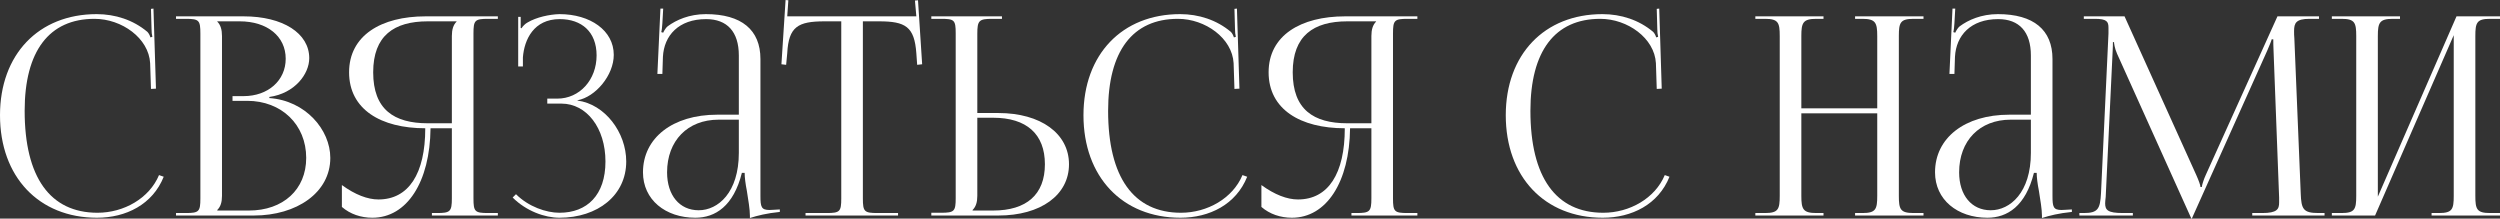
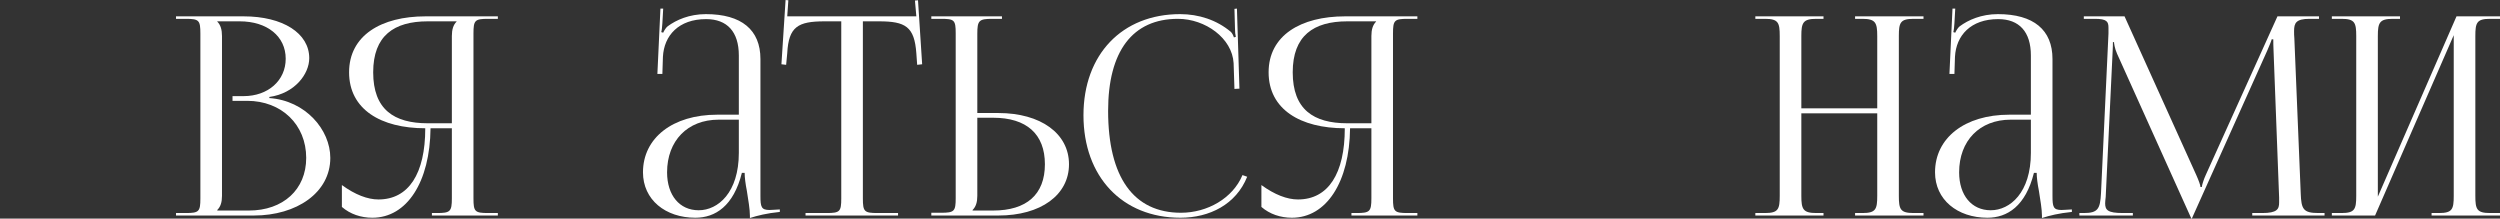
<svg xmlns="http://www.w3.org/2000/svg" viewBox="0 0 721.965 63.12" fill="none">
  <rect x="0" y="0" width="721.965" height="63.12" fill="#333333" stroke="none" />
-   <path d="M0 33.28C0 15.76 11.12 4.08 27.92 4.08C33.28 4.08 38.48 5.76 42.56 9.2C42.96 9.6 43.28 10.24 43.44 10.8L44 10.64C43.84 10 43.76 9.2 43.76 8.32L43.6 2.56L44.32 2.48L45.04 25.6L43.6 25.68L43.36 18.24C42.96 11.04 35.2 5.44 27.28 5.44C14.16 5.44 7.12 14.8 7.12 32C7.12 51.2 14.48 61.44 28.16 61.44C35.76 61.44 43.12 57.28 45.92 50.56L47.28 51.04C44.08 59.04 36.4 62.88 28 62.88C11.2 62.88 0 51.04 0 33.28Z" fill="white" />
  <path d="M62.747 60.8H71.868C81.788 60.8 88.427 54.72 88.427 45.6C88.427 36 81.308 29.12 71.388 29.12H67.147V27.76H70.348C77.387 27.76 82.507 23.28 82.507 16.96C82.507 10.48 77.147 6.16 69.227 6.16H62.747V6.24C63.707 7.2 64.107 8.56 64.107 10.4V56.56C64.107 58.4 63.707 59.68 62.747 60.64V60.8ZM50.828 62.24V61.52H53.627C57.467 61.52 57.867 61.12 57.867 57.28V9.68C57.867 5.84 57.467 5.44 53.627 5.44H50.828V4.72H70.348C81.708 4.72 89.307 9.6 89.307 16.8C89.307 21.36 85.148 26.96 77.787 28V28.32C88.187 29.04 95.388 37.44 95.388 45.6C95.388 55.6 85.708 62.24 73.307 62.24H50.828Z" fill="white" />
  <path d="M124.731 62.24V61.52H126.171C130.011 61.52 130.491 61.12 130.491 57.28V37.04H124.331C124.171 52.56 117.531 62.88 107.531 62.88C104.251 62.88 101.131 61.84 98.731 59.76V53.44C102.571 56.24 106.171 57.6 109.291 57.6C118.011 57.6 122.811 50.16 122.811 37.04C110.011 37.04 100.811 31.6 100.811 20.88C100.811 10.24 110.091 4.72 122.891 4.72H143.771V5.44H140.971C137.131 5.44 136.731 5.84 136.731 9.68V57.28C136.731 61.12 137.131 61.52 140.971 61.52H143.771V62.24H124.731ZM130.491 35.6V10.4C130.491 8.56 130.891 7.2 131.851 6.24V6.16H123.531C113.771 6.16 107.771 10.32 107.771 20.88C107.771 31.6 113.771 35.6 123.531 35.6H130.491Z" fill="white" />
-   <path d="M158.047 29.92V28.48H160.927C167.407 28.48 172.287 23.04 172.287 16C172.287 9.2 167.967 5.52 161.647 5.52C154.127 5.52 151.407 11.44 151.007 16.56V19.2H149.647V4.88H150.367V8.08L150.607 8.16C150.927 7.6 151.727 6.8 152.367 6.48C154.927 4.96 158.687 4.16 161.567 4.08C170.447 4.08 177.247 8.8 177.247 15.84C177.247 21.76 171.967 28 166.767 28.96V29.04C174.687 30.08 180.847 38.24 180.847 46.64C180.847 56.4 172.607 62.88 161.567 62.88C157.327 62.88 151.967 60.96 148.047 57.04L149.007 56.08C152.607 59.68 157.727 61.44 161.567 61.44C169.567 61.44 174.847 56.32 174.847 46.64C174.847 36.96 169.407 29.92 162.127 29.92H158.047Z" fill="white" />
  <path d="M213.364 33.12V16C213.364 9.2 210.004 5.52 203.924 5.52C196.004 5.52 191.764 10.24 191.444 16.4L191.284 21.36H189.844L190.724 2.48H191.524L191.284 6.72C191.204 7.84 191.124 8.72 190.964 9.28L191.524 9.44C191.604 9.2 192.244 8 192.804 7.6C195.284 5.76 199.044 4.08 203.844 4.08C214.164 4.08 219.604 8.64 219.604 17.04V56.56C219.604 59.76 219.844 60.64 222.244 60.64C222.724 60.64 223.844 60.56 223.844 60.56L225.204 60.48V61.2C221.364 61.6 218.804 62.24 216.564 62.96V62.32C216.564 60.4 216.084 57.68 215.684 55.12C215.284 53.12 215.044 51.2 215.044 49.92H214.244C211.844 59.52 206.564 62.88 200.804 62.88C192.164 62.88 185.684 57.68 185.684 49.76C185.684 39.84 194.244 33.12 207.124 33.12H213.364ZM213.364 34.56H207.524C198.564 34.56 192.644 40.64 192.644 49.76C192.644 56.4 196.244 60.72 201.764 60.72C207.364 60.72 213.364 55.6 213.364 44.16V34.56Z" fill="white" />
  <path d="M232.626 62.24V61.52H238.706C242.546 61.52 242.946 61.12 242.946 57.28V6.16H238.146C230.466 6.16 227.746 7.68 227.346 15.36L227.026 18.72L225.666 18.56L226.866 0L227.666 0.08L227.346 4.72H264.625L264.225 0.16L265.105 0.08L266.305 18.56L264.865 18.72L264.625 15.36C264.065 7.68 261.505 6.16 253.825 6.16H249.186V57.28C249.186 61.12 249.586 61.52 253.425 61.52H259.345V62.24H232.626Z" fill="white" />
  <path d="M268.952 62.24V61.44H271.752C275.592 61.44 275.992 61.04 275.992 57.2V9.6C275.992 5.76 275.592 5.44 271.752 5.44H268.952V4.72H289.353V5.44H286.554C282.714 5.44 282.234 5.92 282.234 9.76V32.64H288.313C300.553 32.64 308.712 38.56 308.712 47.44C308.712 56.32 300.553 62.24 288.313 62.24H268.952ZM282.234 34V56.56C282.234 58.4 281.831 59.68 280.871 60.64V60.8H286.794C296.473 60.8 301.753 56.16 301.753 47.44C301.753 38.72 296.473 34 286.794 34H282.234Z" fill="white" />
  <path d="M312.89 33.28C312.89 15.76 324.012 4.08 340.811 4.08C346.171 4.08 351.37 5.76 355.45 9.2C355.85 9.6 356.17 10.24 356.33 10.8L356.89 10.64C356.73 10 356.65 9.2 356.65 8.32L356.49 2.56L357.21 2.48L357.93 25.6L356.49 25.68L356.25 18.24C355.85 11.04 348.091 5.44 340.171 5.44C327.052 5.44 320.009 14.8 320.009 32C320.009 51.2 327.372 61.44 341.051 61.44C348.651 61.44 356.01 57.28 358.81 50.56L360.17 51.04C356.97 59.04 349.29 62.88 340.891 62.88C324.092 62.88 312.89 51.04 312.89 33.28Z" fill="white" />
  <path d="M390.278 62.24V61.52H391.718C395.558 61.52 396.038 61.12 396.038 57.28V37.04H389.879C389.719 52.56 383.079 62.88 373.079 62.88C369.797 62.88 366.677 61.84 364.277 59.76V53.44C368.117 56.24 371.717 57.6 374.839 57.6C383.559 57.6 388.359 50.16 388.359 37.04C375.559 37.04 366.357 31.6 366.357 20.88C366.357 10.24 375.639 4.72 388.439 4.72H409.318V5.44H406.518C402.678 5.44 402.278 5.84 402.278 9.68V57.28C402.278 61.12 402.678 61.52 406.518 61.52H409.318V62.24H390.278ZM396.038 35.6V10.4C396.038 8.56 396.438 7.2 397.398 6.24V6.16H389.079C379.319 6.16 373.319 10.32 373.319 20.88C373.319 31.6 379.319 35.6 389.079 35.6H396.038Z" fill="white" />
-   <path d="M434.844 33.28C434.844 15.76 445.963 4.08 462.765 4.08C468.125 4.08 473.324 5.76 477.404 9.2C477.804 9.6 478.124 10.24 478.284 10.8L478.844 10.64C478.684 10 478.604 9.2 478.604 8.32L478.444 2.56L479.164 2.48L479.884 25.6L478.444 25.68L478.204 18.24C477.804 11.04 470.045 5.44 462.125 5.44C449.003 5.44 441.963 14.8 441.963 32C441.963 51.2 449.323 61.44 463.005 61.44C470.605 61.44 477.964 57.28 480.764 50.56L482.124 51.04C478.924 59.04 471.245 62.88 462.845 62.88C446.043 62.88 434.844 51.04 434.844 33.28Z" fill="white" />
  <path d="M506.92 62.24V61.52H509.72C513.562 61.52 513.962 60.4 513.962 56.56V10.4C513.962 6.56 513.562 5.44 509.72 5.44H506.92V4.72H526.602V5.44H524.522C520.682 5.44 520.202 6.56 520.202 10.4V31.28H542.121V10.4C542.121 6.56 541.641 5.44 537.801 5.44H535.721V4.72H555.48V5.44H552.601C548.761 5.44 548.361 6.56 548.361 10.4V56.56C548.361 60.4 548.761 61.52 552.601 61.52H555.48V62.24H535.721V61.52H537.881C541.721 61.52 542.121 60.4 542.121 56.56V32.72H520.202V56.56C520.202 60.4 520.682 61.52 524.522 61.52H526.602V62.24H506.92Z" fill="white" />
  <path d="M586.489 33.12V16C586.489 9.2 583.129 5.52 577.049 5.52C569.13 5.52 564.89 10.24 564.57 16.4L564.41 21.36H562.97L563.85 2.48H564.65L564.41 6.72C564.33 7.84 564.25 8.72 564.09 9.28L564.65 9.44C564.73 9.2 565.37 8 565.93 7.6C568.41 5.76 572.17 4.08 576.969 4.08C587.289 4.08 592.729 8.64 592.729 17.04V56.56C592.729 59.76 592.969 60.64 595.369 60.64C595.848 60.64 596.968 60.56 596.968 60.56L598.328 60.48V61.2C594.489 61.6 591.929 62.24 589.689 62.96V62.32C589.689 60.4 589.209 57.68 588.809 55.12C588.409 53.12 588.169 51.2 588.169 49.92H587.369C584.969 59.52 579.689 62.88 573.93 62.88C565.29 62.88 558.81 57.68 558.81 49.76C558.81 39.84 567.37 33.12 580.249 33.12H586.489ZM586.489 34.56H580.649C571.69 34.56 565.77 40.64 565.77 49.76C565.77 56.4 569.37 60.72 574.89 60.72C580.489 60.72 586.489 55.6 586.489 44.16V34.56Z" fill="white" />
  <path d="M600.498 62.24V61.52H601.778C605.858 61.52 606.498 60.32 606.738 55.84L608.898 9.68C608.898 9.12 608.898 8.56 608.898 8C608.898 6.24 608.418 5.44 604.978 5.44H601.778V4.72H613.538L634.259 50.56C634.979 52.16 635.459 53.52 635.459 54H635.859C635.859 53.52 636.419 51.76 636.979 50.56L657.698 4.72H669.697V5.44H666.978C663.058 5.44 662.498 6.64 662.498 8.96C662.498 9.6 662.498 10.32 662.578 11.12L664.418 55.84C664.578 60.4 665.138 61.52 669.537 61.52H671.297V62.24H650.418V61.52H653.298C657.618 61.52 658.178 60.4 658.178 58.48C658.178 58.08 658.178 57.6 658.178 57.04L656.578 14.88C656.498 13.44 656.498 12.24 656.498 11.36H656.018C656.018 11.6 655.458 12.96 654.738 14.64L633.219 62.56L632.979 63.12H632.819L632.579 62.56L611.378 15.52C610.658 13.92 610.498 12.4 610.498 12.16H610.178C610.178 12.88 610.178 13.44 610.098 14.88L608.098 56.88C608.018 57.6 607.938 58.24 607.938 58.72C607.938 60.64 608.658 61.52 613.058 61.52H615.938V62.24H600.498Z" fill="white" />
  <path d="M673.405 62.24V61.52H676.205C680.047 61.52 680.447 60.4 680.447 56.56V10.4C680.447 6.56 680.047 5.44 676.205 5.44H673.405V4.72H693.086V5.44H691.006C687.167 5.44 686.687 6.56 686.687 10.4V56.8L709.405 4.72H721.965V5.44H719.085C715.245 5.44 714.845 6.56 714.845 10.4V56.56C714.845 60.4 715.245 61.52 719.085 61.52H721.965V62.24H702.206V61.52H704.366C708.206 61.52 708.605 60.4 708.605 56.56V10.16L685.887 62.24H673.405Z" fill="white" />
</svg>